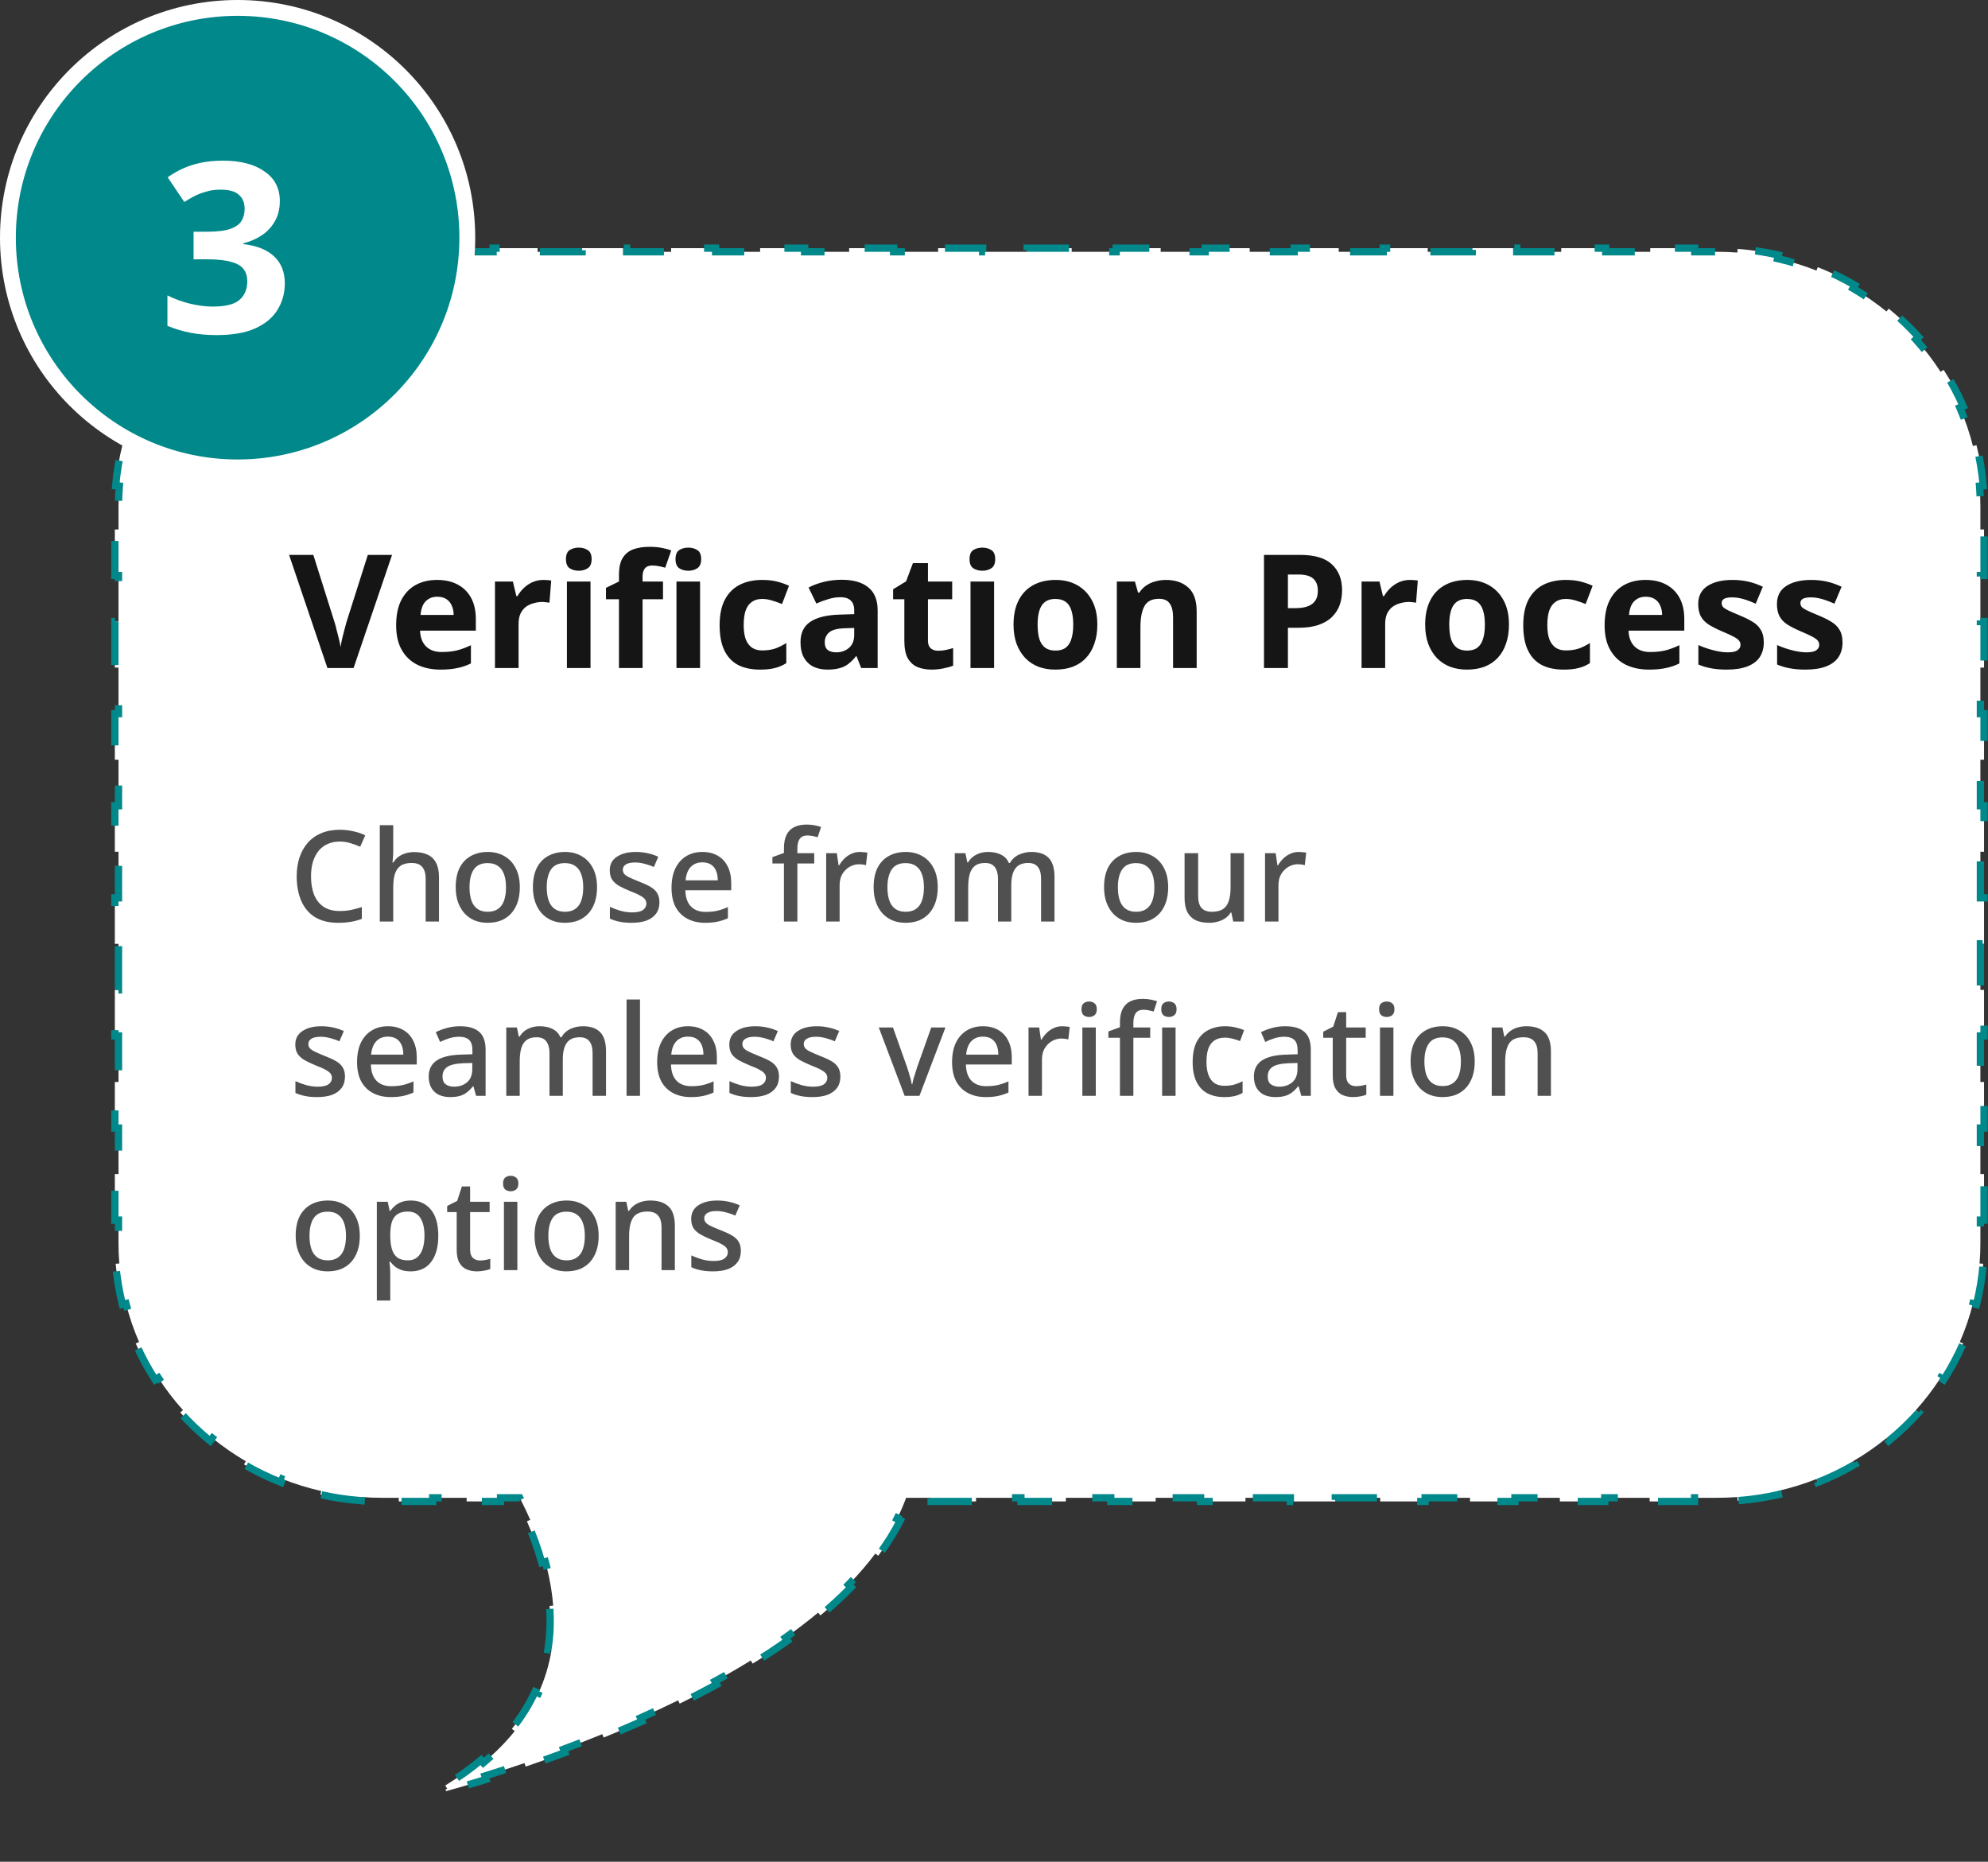
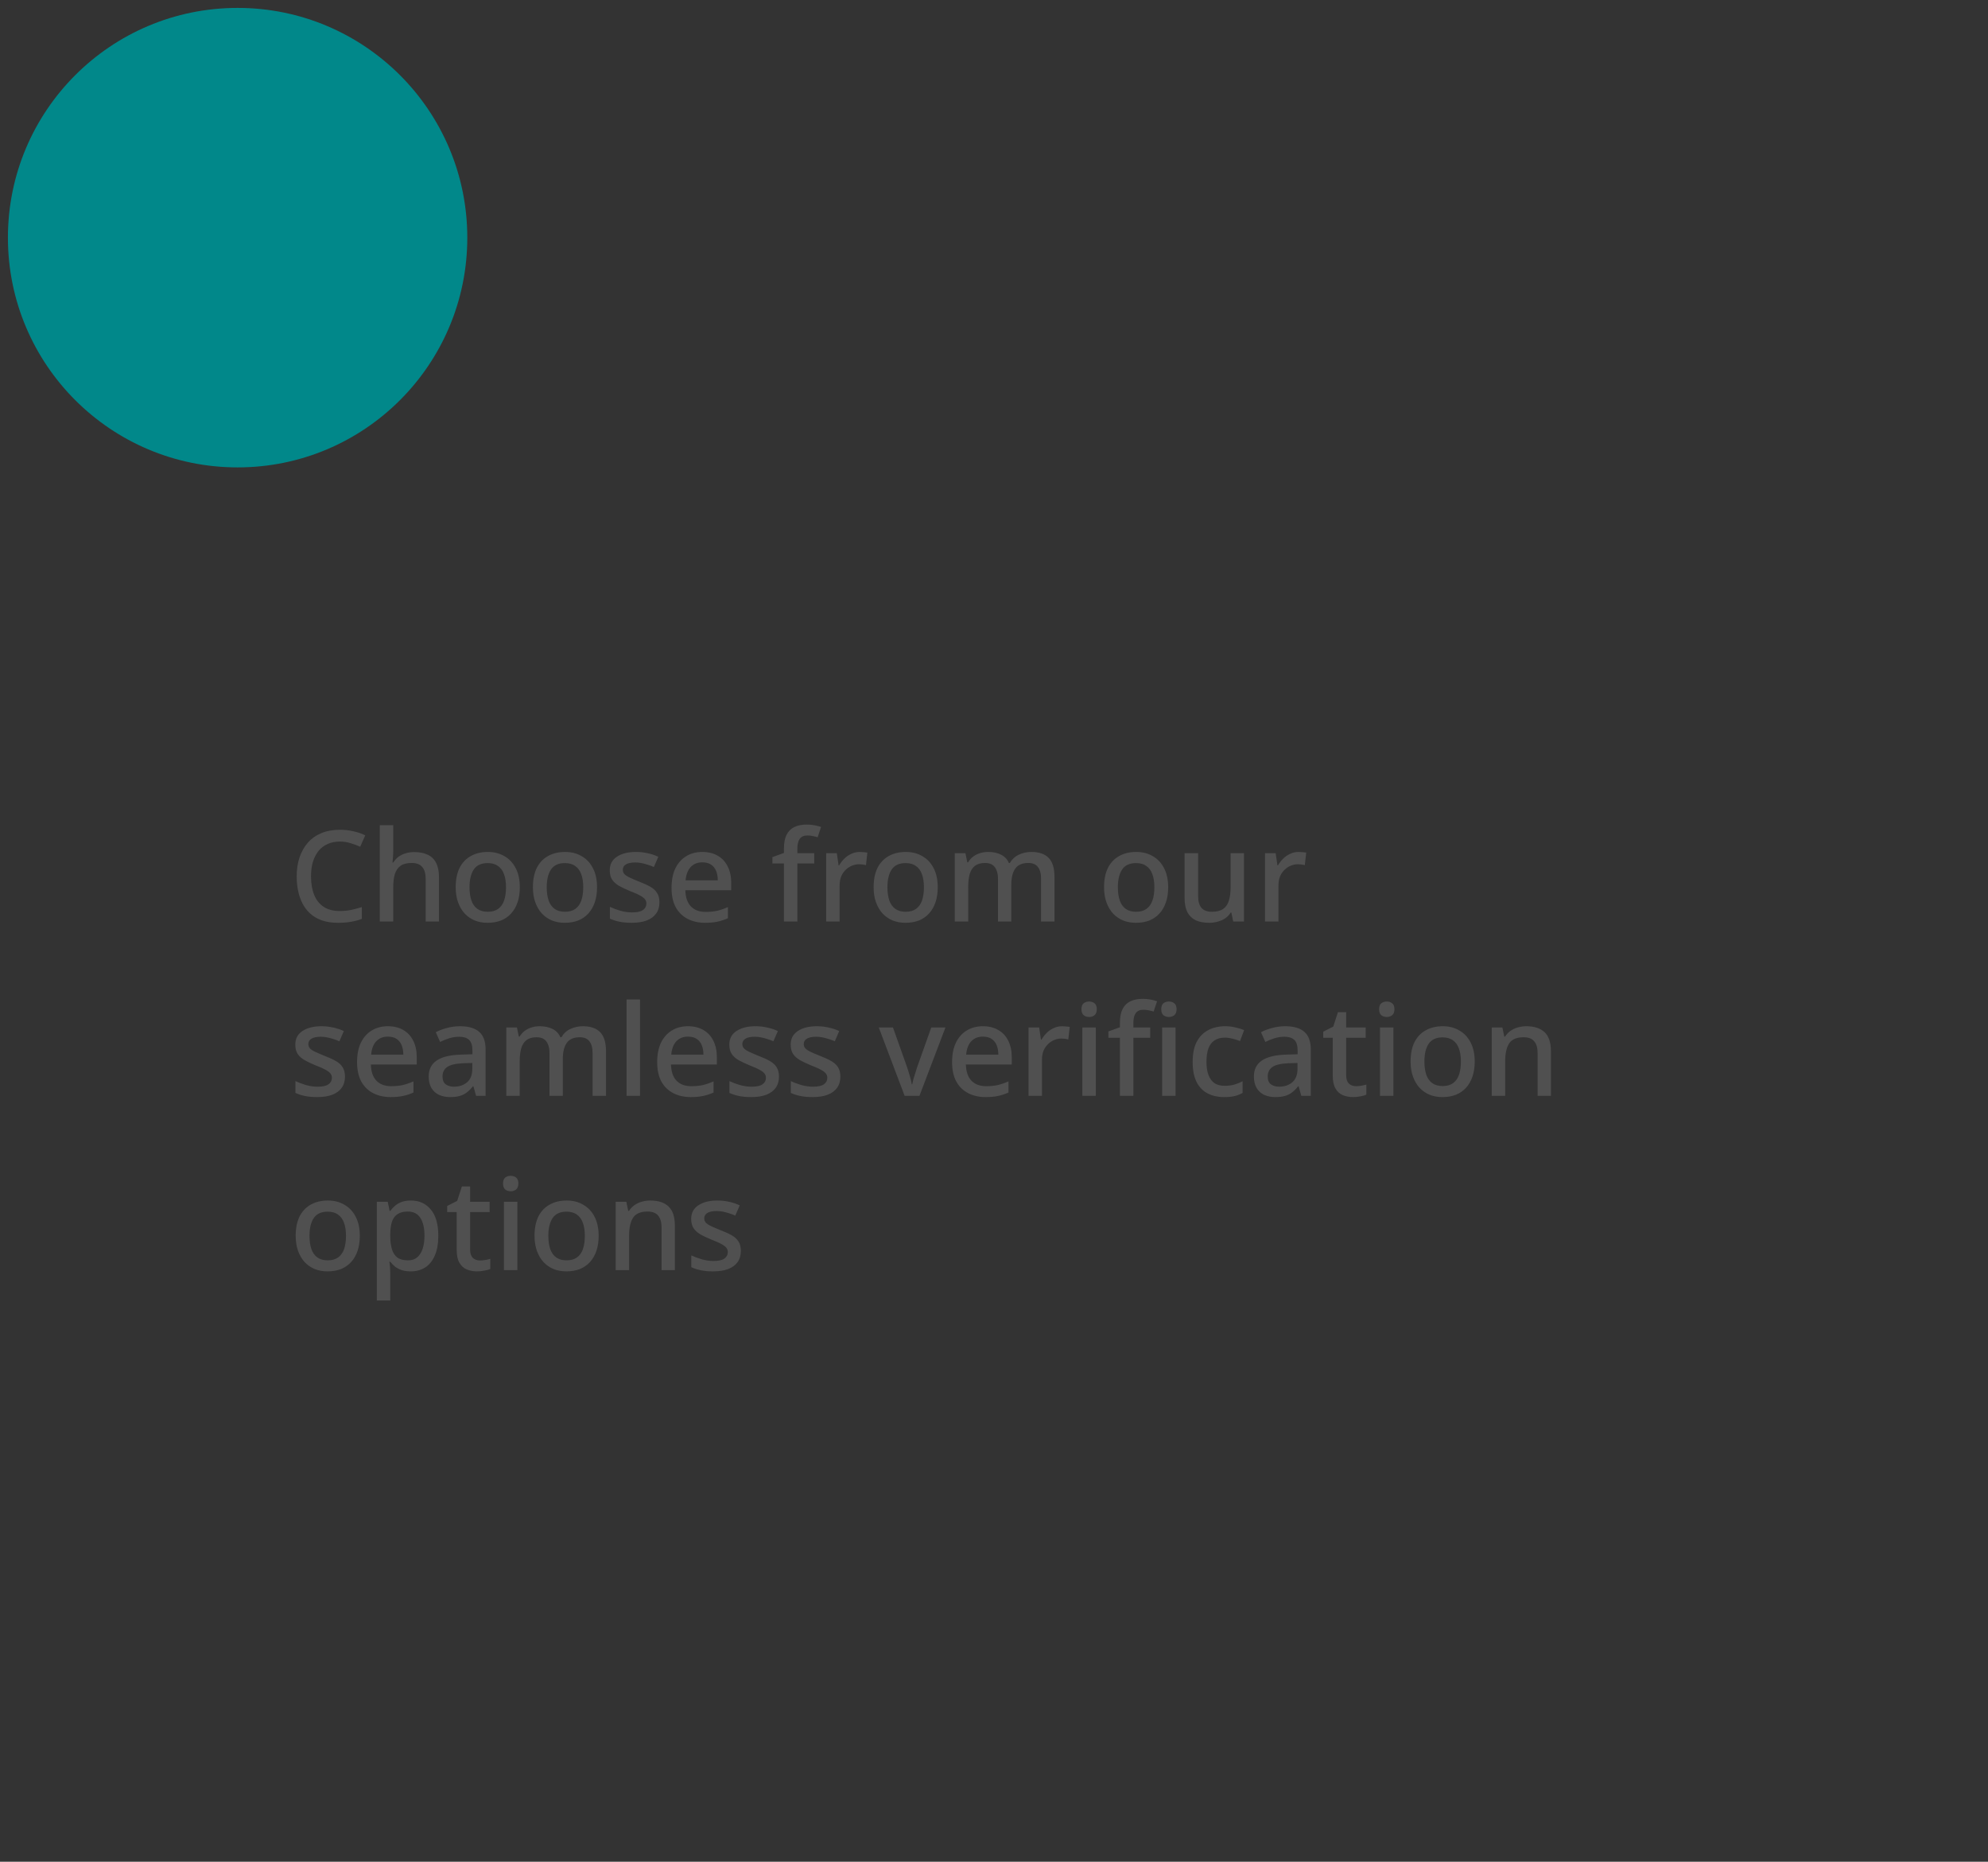
<svg xmlns="http://www.w3.org/2000/svg" width="251" height="235" viewBox="0 0 251 235" fill="none">
  <rect x="0" y="0" width="251" height="235" fill="#333333" stroke="none" />
-   <path d="M65.75 189.315L65.622 189.064H65.34H63.198V189.525H58.916V189.064H54.633V189.525H50.35V189.064H48.209C47.344 189.064 46.486 189.032 45.638 188.969L45.604 189.429C43.848 189.299 42.129 189.039 40.458 188.659L40.56 188.209C38.872 187.825 37.233 187.316 35.655 186.694L35.486 187.123C33.859 186.48 32.295 185.719 30.806 184.849L31.038 184.451C29.552 183.582 28.141 182.604 26.818 181.529L26.527 181.886C25.176 180.787 23.915 179.587 22.757 178.299L23.1 177.991C21.955 176.716 20.912 175.354 19.983 173.916L19.596 174.166C18.657 172.71 17.832 171.178 17.136 169.581L17.558 169.396C16.879 167.838 16.323 166.217 15.902 164.545L15.455 164.657C15.036 162.992 14.749 161.278 14.606 159.524L15.065 159.487C14.996 158.64 14.961 157.784 14.961 156.921V154.015H14.5V148.202H14.961V142.39H14.5V136.578H14.961V130.766H14.5V124.954H14.961V119.142H14.5V113.33H14.961V107.518H14.5V101.706H14.961V95.894H14.5V90.082H14.961V84.27H14.5V78.458H14.961V72.646H14.5V66.834H14.961V63.928C14.961 63.064 14.996 62.208 15.065 61.361L14.606 61.324C14.749 59.57 15.036 57.856 15.455 56.191L15.902 56.303C16.322 54.631 16.878 53.01 17.558 51.452L17.135 51.267C17.832 49.67 18.656 48.138 19.596 46.682L19.983 46.932C20.912 45.494 21.955 44.132 23.1 42.857L22.757 42.549C23.915 41.26 25.176 40.061 26.527 38.962L26.818 39.319C28.14 38.243 29.551 37.265 31.038 36.397L30.805 35.999C32.294 35.129 33.858 34.367 35.486 33.725L35.655 34.154C37.233 33.532 38.872 33.023 40.56 32.639L40.458 32.189C42.129 31.809 43.848 31.549 45.604 31.419L45.638 31.879C46.486 31.816 47.344 31.784 48.209 31.784H51.018V31.323H56.638V31.784H62.257V31.323H67.876V31.784H73.495V31.323H79.114V31.784H84.734V31.323H90.353V31.784H95.972V31.323H101.591V31.784H107.21V31.323H112.829V31.784H118.449V31.323H124.068V31.784H129.687V31.323H135.306V31.784H140.925V31.323H146.545V31.784H152.164V31.323H157.783V31.784H163.402V31.323H169.021V31.784H174.64V31.323H180.26V31.784H185.879V31.323H191.498V31.784H197.117V31.323H202.736V31.784H208.356V31.323H213.975V31.784H216.784C217.65 31.784 218.507 31.816 219.355 31.879L219.389 31.419C221.146 31.549 222.865 31.809 224.536 32.189L224.434 32.639C226.122 33.023 227.761 33.532 229.339 34.154L229.508 33.725C231.136 34.367 232.7 35.129 234.189 35.999L233.957 36.397C235.444 37.266 236.855 38.243 238.177 39.319L238.468 38.962C239.82 40.06 241.081 41.26 242.239 42.549L241.896 42.857C243.042 44.131 244.085 45.494 245.014 46.932L245.401 46.682C246.341 48.137 247.166 49.67 247.862 51.267L247.44 51.451C248.12 53.01 248.676 54.631 249.097 56.303L249.544 56.191C249.963 57.855 250.25 59.57 250.394 61.324L249.934 61.361C250.004 62.208 250.039 63.064 250.039 63.928V66.834H250.5V72.646H250.039V78.458H250.5V84.27H250.039V90.082H250.5V95.894H250.039V101.706H250.5V107.518H250.039V113.33H250.5V119.142H250.039V124.954H250.5V130.766H250.039V136.578H250.5V142.39H250.039V148.202H250.5V154.015H250.039V156.921C250.039 157.785 250.004 158.64 249.935 159.487L250.394 159.525C250.251 161.278 249.964 162.993 249.545 164.657L249.098 164.545C248.677 166.217 248.121 167.838 247.441 169.397L247.863 169.581C247.167 171.178 246.342 172.711 245.402 174.166L245.015 173.916C244.086 175.354 243.043 176.717 241.897 177.991L242.24 178.299C241.082 179.588 239.821 180.787 238.47 181.886L238.179 181.529C236.856 182.604 235.445 183.582 233.958 184.451L234.191 184.849C232.702 185.719 231.138 186.48 229.51 187.123L229.341 186.694C227.763 187.316 226.124 187.825 224.436 188.209L224.538 188.659C222.867 189.039 221.148 189.299 219.391 189.429L219.357 188.969C218.509 189.032 217.652 189.064 216.787 189.064H213.952V189.525H208.281V189.064H202.611V189.525H196.941V189.064H191.271V189.525H185.601V189.064H179.931V189.525H174.261V189.064H168.591V189.525H162.92V189.064H157.25V189.525H151.58V189.064H145.91V189.525H140.24V189.064H134.57V189.525H128.9V189.064H123.229V189.525H117.559V189.064H114.724H114.406L114.293 189.361C113.99 190.159 113.642 190.945 113.251 191.719L113.663 191.927C112.889 193.46 111.954 194.944 110.884 196.377L110.515 196.102C109.503 197.456 108.367 198.767 107.127 200.034L107.456 200.356C106.255 201.584 104.959 202.768 103.588 203.911L103.293 203.557C101.978 204.652 100.593 205.708 99.153 206.726L99.419 207.103C98.002 208.104 96.534 209.068 95.031 209.994L94.79 209.601C93.31 210.513 91.796 211.387 90.263 212.225L90.484 212.63C88.942 213.472 87.381 214.278 85.817 215.045L85.614 214.632C84.03 215.409 82.443 216.149 80.869 216.849L81.057 217.271C79.423 217.998 77.803 218.684 76.217 219.328L76.044 218.901C74.371 219.58 72.734 220.213 71.156 220.799L71.316 221.231C69.588 221.874 67.929 222.46 66.368 222.991L66.22 222.554C64.407 223.171 62.726 223.712 61.224 224.177L61.36 224.617C59.314 225.25 57.596 225.743 56.317 226.096L56.26 225.891C56.326 225.851 56.392 225.811 56.458 225.771L56.217 225.378C57.907 224.342 59.407 223.267 60.732 222.16L61.027 222.514C62.57 221.224 63.883 219.888 64.987 218.518L64.628 218.228C65.861 216.698 66.826 215.127 67.559 213.532L67.978 213.724C68.796 211.943 69.331 210.132 69.629 208.314L69.174 208.239C69.476 206.395 69.529 204.543 69.384 202.706L69.843 202.67C69.695 200.795 69.345 198.94 68.846 197.129L68.401 197.252C67.908 195.464 67.267 193.716 66.529 192.031L66.951 191.846C66.573 190.985 66.171 190.14 65.75 189.315Z" fill="white" stroke="#01888A" stroke-width="0.922" stroke-dasharray="5.53 5.53" />
-   <path d="M49.5 70.043L44.64 84.323H41.34L36.5 70.043H39.56L42.24 78.543C42.293 78.69 42.367 78.963 42.46 79.363C42.567 79.75 42.673 80.163 42.78 80.603C42.887 81.03 42.96 81.39 43 81.683C43.04 81.39 43.107 81.03 43.2 80.603C43.307 80.163 43.413 79.75 43.52 79.363C43.627 78.963 43.7 78.69 43.74 78.543L46.44 70.043H49.5ZM55.177 73.203C56.191 73.203 57.057 73.397 57.777 73.783C58.511 74.17 59.077 74.73 59.477 75.463C59.877 76.197 60.077 77.097 60.077 78.163V79.603H53.037C53.064 80.443 53.31 81.103 53.777 81.583C54.257 82.063 54.917 82.303 55.757 82.303C56.464 82.303 57.104 82.237 57.677 82.103C58.251 81.957 58.844 81.737 59.457 81.443V83.743C58.924 84.01 58.357 84.203 57.757 84.323C57.17 84.457 56.457 84.523 55.617 84.523C54.524 84.523 53.557 84.323 52.717 83.923C51.877 83.51 51.217 82.89 50.737 82.063C50.257 81.237 50.017 80.197 50.017 78.943C50.017 77.663 50.23 76.603 50.657 75.763C51.097 74.91 51.704 74.27 52.477 73.843C53.251 73.417 54.151 73.203 55.177 73.203ZM55.197 75.323C54.624 75.323 54.144 75.51 53.757 75.883C53.384 76.257 53.164 76.837 53.097 77.623H57.277C57.277 77.183 57.197 76.79 57.037 76.443C56.891 76.097 56.664 75.823 56.357 75.623C56.05 75.423 55.664 75.323 55.197 75.323ZM68.594 73.203C68.74 73.203 68.914 73.21 69.114 73.223C69.314 73.237 69.474 73.257 69.594 73.283L69.374 76.083C69.28 76.057 69.14 76.037 68.954 76.023C68.78 75.997 68.627 75.983 68.494 75.983C68.107 75.983 67.734 76.037 67.374 76.143C67.014 76.237 66.687 76.39 66.394 76.603C66.114 76.817 65.887 77.103 65.714 77.463C65.554 77.81 65.474 78.243 65.474 78.763V84.323H62.494V73.403H64.754L65.194 75.243H65.334C65.547 74.87 65.814 74.53 66.134 74.223C66.454 73.917 66.82 73.67 67.234 73.483C67.66 73.297 68.114 73.203 68.594 73.203ZM74.556 73.403V84.323H71.576V73.403H74.556ZM73.076 69.123C73.516 69.123 73.896 69.23 74.216 69.443C74.536 69.643 74.696 70.023 74.696 70.583C74.696 71.13 74.536 71.51 74.216 71.723C73.896 71.937 73.516 72.043 73.076 72.043C72.622 72.043 72.236 71.937 71.916 71.723C71.609 71.51 71.456 71.13 71.456 70.583C71.456 70.023 71.609 69.643 71.916 69.443C72.236 69.23 72.622 69.123 73.076 69.123ZM83.709 75.643H81.129V84.323H78.149V75.643H76.509V74.203L78.149 73.403V72.603C78.149 71.67 78.303 70.95 78.609 70.443C78.929 69.923 79.376 69.557 79.949 69.343C80.536 69.13 81.223 69.023 82.009 69.023C82.596 69.023 83.123 69.07 83.589 69.163C84.069 69.257 84.456 69.363 84.749 69.483L83.989 71.663C83.763 71.597 83.516 71.537 83.249 71.483C82.983 71.417 82.676 71.383 82.329 71.383C81.916 71.383 81.609 71.51 81.409 71.763C81.223 72.017 81.129 72.337 81.129 72.723V73.403H83.709V75.643ZM88.389 73.403V84.323H85.409V73.403H88.389ZM86.909 69.123C87.349 69.123 87.729 69.23 88.049 69.443C88.369 69.643 88.529 70.023 88.529 70.583C88.529 71.13 88.369 71.51 88.049 71.723C87.729 71.937 87.349 72.043 86.909 72.043C86.456 72.043 86.069 71.937 85.749 71.723C85.443 71.51 85.289 71.13 85.289 70.583C85.289 70.023 85.443 69.643 85.749 69.443C86.069 69.23 86.456 69.123 86.909 69.123ZM95.957 84.523C94.877 84.523 93.957 84.33 93.197 83.943C92.437 83.543 91.857 82.93 91.457 82.103C91.057 81.277 90.857 80.217 90.857 78.923C90.857 77.59 91.084 76.503 91.537 75.663C91.99 74.823 92.617 74.203 93.417 73.803C94.23 73.403 95.164 73.203 96.217 73.203C96.964 73.203 97.61 73.277 98.157 73.423C98.717 73.57 99.204 73.743 99.617 73.943L98.737 76.243C98.27 76.057 97.83 75.903 97.417 75.783C97.017 75.663 96.617 75.603 96.217 75.603C95.697 75.603 95.264 75.73 94.917 75.983C94.57 76.223 94.31 76.59 94.137 77.083C93.977 77.563 93.897 78.17 93.897 78.903C93.897 79.623 93.984 80.223 94.157 80.703C94.344 81.17 94.61 81.523 94.957 81.763C95.304 81.99 95.724 82.103 96.217 82.103C96.844 82.103 97.397 82.023 97.877 81.863C98.357 81.69 98.824 81.457 99.277 81.163V83.703C98.824 83.997 98.344 84.203 97.837 84.323C97.344 84.457 96.717 84.523 95.957 84.523ZM106.27 73.183C107.737 73.183 108.857 73.503 109.63 74.143C110.417 74.77 110.81 75.737 110.81 77.043V84.323H108.73L108.15 82.843H108.07C107.764 83.23 107.444 83.55 107.11 83.803C106.79 84.057 106.417 84.237 105.99 84.343C105.577 84.463 105.064 84.523 104.45 84.523C103.81 84.523 103.23 84.403 102.71 84.163C102.204 83.91 101.804 83.53 101.51 83.023C101.217 82.503 101.07 81.85 101.07 81.063C101.07 79.903 101.477 79.05 102.29 78.503C103.104 77.943 104.324 77.637 105.95 77.583L107.85 77.523V77.043C107.85 76.47 107.697 76.05 107.39 75.783C107.097 75.517 106.684 75.383 106.15 75.383C105.617 75.383 105.097 75.463 104.59 75.623C104.084 75.77 103.577 75.957 103.07 76.183L102.09 74.163C102.677 73.857 103.324 73.617 104.03 73.443C104.75 73.27 105.497 73.183 106.27 73.183ZM106.69 79.303C105.73 79.33 105.064 79.503 104.69 79.823C104.317 80.143 104.13 80.563 104.13 81.083C104.13 81.537 104.264 81.863 104.53 82.063C104.797 82.25 105.144 82.343 105.57 82.343C106.21 82.343 106.75 82.157 107.19 81.783C107.63 81.397 107.85 80.857 107.85 80.163V79.263L106.69 79.303ZM118.461 82.143C118.794 82.143 119.114 82.11 119.421 82.043C119.727 81.977 120.034 81.897 120.341 81.803V84.023C120.021 84.157 119.621 84.27 119.141 84.363C118.674 84.47 118.161 84.523 117.601 84.523C116.947 84.523 116.361 84.417 115.841 84.203C115.334 83.99 114.927 83.623 114.621 83.103C114.327 82.57 114.181 81.837 114.181 80.903V75.643H112.761V74.383L114.401 73.383L115.261 71.083H117.161V73.403H120.221V75.643H117.161V80.903C117.161 81.317 117.281 81.63 117.521 81.843C117.761 82.043 118.074 82.143 118.461 82.143ZM125.513 73.403V84.323H122.533V73.403H125.513ZM124.033 69.123C124.473 69.123 124.853 69.23 125.173 69.443C125.493 69.643 125.653 70.023 125.653 70.583C125.653 71.13 125.493 71.51 125.173 71.723C124.853 71.937 124.473 72.043 124.033 72.043C123.579 72.043 123.193 71.937 122.873 71.723C122.566 71.51 122.413 71.13 122.413 70.583C122.413 70.023 122.566 69.643 122.873 69.443C123.193 69.23 123.579 69.123 124.033 69.123ZM138.546 78.843C138.546 79.75 138.42 80.557 138.166 81.263C137.926 81.97 137.573 82.57 137.106 83.063C136.653 83.543 136.1 83.91 135.446 84.163C134.793 84.403 134.053 84.523 133.226 84.523C132.466 84.523 131.76 84.403 131.106 84.163C130.466 83.91 129.913 83.543 129.446 83.063C128.98 82.57 128.613 81.97 128.346 81.263C128.093 80.557 127.966 79.75 127.966 78.843C127.966 77.63 128.18 76.61 128.606 75.783C129.033 74.943 129.646 74.303 130.446 73.863C131.246 73.423 132.193 73.203 133.286 73.203C134.313 73.203 135.22 73.423 136.006 73.863C136.793 74.303 137.413 74.943 137.866 75.783C138.32 76.61 138.546 77.63 138.546 78.843ZM131.006 78.843C131.006 79.563 131.08 80.17 131.226 80.663C131.386 81.143 131.633 81.51 131.966 81.763C132.3 82.003 132.733 82.123 133.266 82.123C133.8 82.123 134.226 82.003 134.546 81.763C134.88 81.51 135.12 81.143 135.266 80.663C135.426 80.17 135.506 79.563 135.506 78.843C135.506 78.123 135.426 77.523 135.266 77.043C135.12 76.563 134.88 76.203 134.546 75.963C134.213 75.723 133.78 75.603 133.246 75.603C132.46 75.603 131.886 75.877 131.526 76.423C131.18 76.957 131.006 77.763 131.006 78.843ZM147.209 73.203C148.383 73.203 149.323 73.523 150.029 74.163C150.736 74.79 151.089 75.803 151.089 77.203V84.323H148.109V77.943C148.109 77.157 147.969 76.57 147.689 76.183C147.409 75.783 146.963 75.583 146.349 75.583C145.443 75.583 144.823 75.897 144.489 76.523C144.156 77.137 143.989 78.023 143.989 79.183V84.323H141.009V73.403H143.289L143.689 74.803H143.849C144.089 74.43 144.383 74.13 144.729 73.903C145.076 73.663 145.463 73.49 145.889 73.383C146.316 73.263 146.756 73.203 147.209 73.203ZM164.149 70.043C165.989 70.043 167.329 70.443 168.169 71.243C169.022 72.03 169.449 73.117 169.449 74.503C169.449 75.13 169.356 75.73 169.169 76.303C168.982 76.863 168.669 77.37 168.229 77.823C167.802 78.263 167.236 78.61 166.529 78.863C165.822 79.117 164.949 79.243 163.909 79.243H162.609V84.323H159.589V70.043H164.149ZM163.989 72.523H162.609V76.763H163.609C164.182 76.763 164.676 76.69 165.089 76.543C165.502 76.397 165.822 76.163 166.049 75.843C166.276 75.523 166.389 75.11 166.389 74.603C166.389 73.897 166.196 73.377 165.809 73.043C165.422 72.697 164.816 72.523 163.989 72.523ZM178.008 73.203C178.154 73.203 178.328 73.21 178.528 73.223C178.728 73.237 178.888 73.257 179.008 73.283L178.788 76.083C178.694 76.057 178.554 76.037 178.368 76.023C178.194 75.997 178.041 75.983 177.908 75.983C177.521 75.983 177.148 76.037 176.788 76.143C176.428 76.237 176.101 76.39 175.808 76.603C175.528 76.817 175.301 77.103 175.128 77.463C174.968 77.81 174.888 78.243 174.888 78.763V84.323H171.908V73.403H174.168L174.608 75.243H174.748C174.961 74.87 175.228 74.53 175.548 74.223C175.868 73.917 176.234 73.67 176.648 73.483C177.074 73.297 177.528 73.203 178.008 73.203ZM190.519 78.843C190.519 79.75 190.392 80.557 190.139 81.263C189.899 81.97 189.546 82.57 189.079 83.063C188.626 83.543 188.072 83.91 187.419 84.163C186.766 84.403 186.026 84.523 185.199 84.523C184.439 84.523 183.732 84.403 183.079 84.163C182.439 83.91 181.886 83.543 181.419 83.063C180.952 82.57 180.586 81.97 180.319 81.263C180.066 80.557 179.939 79.75 179.939 78.843C179.939 77.63 180.152 76.61 180.579 75.783C181.006 74.943 181.619 74.303 182.419 73.863C183.219 73.423 184.166 73.203 185.259 73.203C186.286 73.203 187.192 73.423 187.979 73.863C188.766 74.303 189.386 74.943 189.839 75.783C190.292 76.61 190.519 77.63 190.519 78.843ZM182.979 78.843C182.979 79.563 183.052 80.17 183.199 80.663C183.359 81.143 183.606 81.51 183.939 81.763C184.272 82.003 184.706 82.123 185.239 82.123C185.772 82.123 186.199 82.003 186.519 81.763C186.852 81.51 187.092 81.143 187.239 80.663C187.399 80.17 187.479 79.563 187.479 78.843C187.479 78.123 187.399 77.523 187.239 77.043C187.092 76.563 186.852 76.203 186.519 75.963C186.186 75.723 185.752 75.603 185.219 75.603C184.432 75.603 183.859 75.877 183.499 76.423C183.152 76.957 182.979 77.763 182.979 78.843ZM197.422 84.523C196.342 84.523 195.422 84.33 194.662 83.943C193.902 83.543 193.322 82.93 192.922 82.103C192.522 81.277 192.322 80.217 192.322 78.923C192.322 77.59 192.549 76.503 193.002 75.663C193.455 74.823 194.082 74.203 194.882 73.803C195.695 73.403 196.629 73.203 197.682 73.203C198.429 73.203 199.075 73.277 199.622 73.423C200.182 73.57 200.669 73.743 201.082 73.943L200.202 76.243C199.735 76.057 199.295 75.903 198.882 75.783C198.482 75.663 198.082 75.603 197.682 75.603C197.162 75.603 196.729 75.73 196.382 75.983C196.035 76.223 195.775 76.59 195.602 77.083C195.442 77.563 195.362 78.17 195.362 78.903C195.362 79.623 195.449 80.223 195.622 80.703C195.809 81.17 196.075 81.523 196.422 81.763C196.769 81.99 197.189 82.103 197.682 82.103C198.309 82.103 198.862 82.023 199.342 81.863C199.822 81.69 200.289 81.457 200.742 81.163V83.703C200.289 83.997 199.809 84.203 199.302 84.323C198.809 84.457 198.182 84.523 197.422 84.523ZM207.755 73.203C208.769 73.203 209.635 73.397 210.355 73.783C211.089 74.17 211.655 74.73 212.055 75.463C212.455 76.197 212.655 77.097 212.655 78.163V79.603H205.615C205.642 80.443 205.889 81.103 206.355 81.583C206.835 82.063 207.495 82.303 208.335 82.303C209.042 82.303 209.682 82.237 210.255 82.103C210.829 81.957 211.422 81.737 212.035 81.443V83.743C211.502 84.01 210.935 84.203 210.335 84.323C209.749 84.457 209.035 84.523 208.195 84.523C207.102 84.523 206.135 84.323 205.295 83.923C204.455 83.51 203.795 82.89 203.315 82.063C202.835 81.237 202.595 80.197 202.595 78.943C202.595 77.663 202.809 76.603 203.235 75.763C203.675 74.91 204.282 74.27 205.055 73.843C205.829 73.417 206.729 73.203 207.755 73.203ZM207.775 75.323C207.202 75.323 206.722 75.51 206.335 75.883C205.962 76.257 205.742 76.837 205.675 77.623H209.855C209.855 77.183 209.775 76.79 209.615 76.443C209.469 76.097 209.242 75.823 208.935 75.623C208.629 75.423 208.242 75.323 207.775 75.323ZM222.692 81.083C222.692 81.817 222.518 82.443 222.172 82.963C221.825 83.47 221.305 83.857 220.612 84.123C219.918 84.39 219.058 84.523 218.032 84.523C217.272 84.523 216.618 84.47 216.072 84.363C215.525 84.27 214.978 84.11 214.432 83.883V81.423C215.018 81.69 215.652 81.91 216.332 82.083C217.012 82.257 217.612 82.343 218.132 82.343C218.718 82.343 219.132 82.257 219.372 82.083C219.625 81.91 219.752 81.683 219.752 81.403C219.752 81.217 219.698 81.05 219.592 80.903C219.498 80.757 219.285 80.59 218.952 80.403C218.618 80.217 218.098 79.977 217.392 79.683C216.712 79.39 216.152 79.103 215.712 78.823C215.272 78.53 214.945 78.183 214.732 77.783C214.518 77.37 214.412 76.857 214.412 76.243C214.412 75.23 214.805 74.47 215.592 73.963C216.378 73.457 217.425 73.203 218.732 73.203C219.412 73.203 220.058 73.27 220.672 73.403C221.285 73.537 221.918 73.757 222.572 74.063L221.672 76.203C221.312 76.043 220.965 75.903 220.632 75.783C220.298 75.663 219.972 75.57 219.652 75.503C219.345 75.437 219.025 75.403 218.692 75.403C218.252 75.403 217.918 75.463 217.692 75.583C217.478 75.703 217.372 75.883 217.372 76.123C217.372 76.297 217.425 76.457 217.532 76.603C217.652 76.737 217.872 76.883 218.192 77.043C218.525 77.203 219.012 77.417 219.652 77.683C220.278 77.937 220.818 78.203 221.272 78.483C221.725 78.75 222.072 79.09 222.312 79.503C222.565 79.903 222.692 80.43 222.692 81.083ZM232.633 81.083C232.633 81.817 232.46 82.443 232.113 82.963C231.766 83.47 231.246 83.857 230.553 84.123C229.86 84.39 229 84.523 227.973 84.523C227.213 84.523 226.56 84.47 226.013 84.363C225.466 84.27 224.92 84.11 224.373 83.883V81.423C224.96 81.69 225.593 81.91 226.273 82.083C226.953 82.257 227.553 82.343 228.073 82.343C228.66 82.343 229.073 82.257 229.313 82.083C229.566 81.91 229.693 81.683 229.693 81.403C229.693 81.217 229.64 81.05 229.533 80.903C229.44 80.757 229.226 80.59 228.893 80.403C228.56 80.217 228.04 79.977 227.333 79.683C226.653 79.39 226.093 79.103 225.653 78.823C225.213 78.53 224.886 78.183 224.673 77.783C224.46 77.37 224.353 76.857 224.353 76.243C224.353 75.23 224.746 74.47 225.533 73.963C226.32 73.457 227.366 73.203 228.673 73.203C229.353 73.203 230 73.27 230.613 73.403C231.226 73.537 231.86 73.757 232.513 74.063L231.613 76.203C231.253 76.043 230.906 75.903 230.573 75.783C230.24 75.663 229.913 75.57 229.593 75.503C229.286 75.437 228.966 75.403 228.633 75.403C228.193 75.403 227.86 75.463 227.633 75.583C227.42 75.703 227.313 75.883 227.313 76.123C227.313 76.297 227.366 76.457 227.473 76.603C227.593 76.737 227.813 76.883 228.133 77.043C228.466 77.203 228.953 77.417 229.593 77.683C230.22 77.937 230.76 78.203 231.213 78.483C231.666 78.75 232.013 79.09 232.253 79.503C232.506 79.903 232.633 80.43 232.633 81.083Z" fill="#151515" />
  <path d="M42.9 106.227C42.335 106.227 41.828 106.329 41.38 106.531C40.932 106.723 40.548 107.011 40.228 107.395C39.919 107.779 39.679 108.243 39.508 108.787C39.348 109.331 39.268 109.945 39.268 110.627C39.268 111.523 39.401 112.302 39.668 112.963C39.935 113.614 40.335 114.115 40.868 114.467C41.401 114.819 42.073 114.995 42.884 114.995C43.375 114.995 43.844 114.953 44.292 114.867C44.751 114.771 45.215 114.649 45.684 114.499V115.987C45.236 116.158 44.777 116.281 44.308 116.355C43.839 116.441 43.295 116.483 42.676 116.483C41.513 116.483 40.543 116.243 39.764 115.763C38.996 115.283 38.42 114.601 38.036 113.715C37.652 112.83 37.46 111.795 37.46 110.611C37.46 109.747 37.577 108.958 37.812 108.243C38.057 107.518 38.409 106.894 38.868 106.371C39.327 105.849 39.892 105.449 40.564 105.171C41.247 104.883 42.031 104.739 42.916 104.739C43.492 104.739 44.057 104.803 44.612 104.931C45.167 105.049 45.668 105.219 46.116 105.443L45.476 106.883C45.103 106.713 44.697 106.563 44.26 106.435C43.833 106.297 43.38 106.227 42.9 106.227ZM49.649 107.411C49.649 107.678 49.638 107.945 49.617 108.211C49.596 108.478 49.574 108.697 49.553 108.867H49.665C49.846 108.569 50.07 108.323 50.337 108.131C50.614 107.939 50.918 107.795 51.249 107.699C51.59 107.603 51.937 107.555 52.289 107.555C52.972 107.555 53.542 107.667 54.001 107.891C54.47 108.105 54.822 108.446 55.057 108.915C55.302 109.374 55.425 109.971 55.425 110.707V116.323H53.745V110.947C53.745 110.275 53.601 109.774 53.313 109.443C53.036 109.102 52.588 108.931 51.969 108.931C51.382 108.931 50.918 109.049 50.577 109.283C50.246 109.518 50.006 109.865 49.857 110.323C49.718 110.771 49.649 111.326 49.649 111.987V116.323H47.953V104.163H49.649V107.411ZM65.631 112.003C65.631 112.718 65.535 113.353 65.343 113.907C65.151 114.462 64.879 114.931 64.527 115.315C64.175 115.699 63.748 115.993 63.247 116.195C62.746 116.387 62.181 116.483 61.551 116.483C60.975 116.483 60.442 116.387 59.951 116.195C59.461 115.993 59.034 115.699 58.671 115.315C58.319 114.931 58.042 114.462 57.839 113.907C57.636 113.353 57.535 112.713 57.535 111.987C57.535 111.038 57.695 110.233 58.015 109.571C58.346 108.91 58.815 108.409 59.423 108.067C60.042 107.715 60.767 107.539 61.599 107.539C62.389 107.539 63.082 107.715 63.679 108.067C64.287 108.409 64.762 108.91 65.103 109.571C65.455 110.233 65.631 111.043 65.631 112.003ZM59.279 112.003C59.279 112.643 59.359 113.198 59.519 113.667C59.679 114.126 59.93 114.478 60.271 114.723C60.612 114.969 61.05 115.091 61.583 115.091C62.117 115.091 62.554 114.969 62.895 114.723C63.236 114.478 63.487 114.126 63.647 113.667C63.807 113.198 63.887 112.643 63.887 112.003C63.887 111.342 63.802 110.787 63.631 110.339C63.471 109.891 63.221 109.55 62.879 109.315C62.548 109.07 62.111 108.947 61.567 108.947C60.767 108.947 60.186 109.214 59.823 109.747C59.461 110.281 59.279 111.033 59.279 112.003ZM75.381 112.003C75.381 112.718 75.285 113.353 75.093 113.907C74.901 114.462 74.629 114.931 74.277 115.315C73.925 115.699 73.499 115.993 72.997 116.195C72.496 116.387 71.93 116.483 71.301 116.483C70.725 116.483 70.192 116.387 69.701 116.195C69.21 115.993 68.784 115.699 68.421 115.315C68.069 114.931 67.792 114.462 67.589 113.907C67.386 113.353 67.285 112.713 67.285 111.987C67.285 111.038 67.445 110.233 67.765 109.571C68.096 108.91 68.565 108.409 69.173 108.067C69.792 107.715 70.517 107.539 71.349 107.539C72.138 107.539 72.832 107.715 73.429 108.067C74.037 108.409 74.512 108.91 74.853 109.571C75.205 110.233 75.381 111.043 75.381 112.003ZM69.029 112.003C69.029 112.643 69.109 113.198 69.269 113.667C69.429 114.126 69.68 114.478 70.021 114.723C70.362 114.969 70.8 115.091 71.333 115.091C71.867 115.091 72.304 114.969 72.645 114.723C72.987 114.478 73.237 114.126 73.397 113.667C73.557 113.198 73.637 112.643 73.637 112.003C73.637 111.342 73.552 110.787 73.381 110.339C73.221 109.891 72.971 109.55 72.629 109.315C72.299 109.07 71.861 108.947 71.317 108.947C70.517 108.947 69.936 109.214 69.573 109.747C69.21 110.281 69.029 111.033 69.029 112.003ZM83.259 113.891C83.259 114.457 83.121 114.931 82.843 115.315C82.566 115.699 82.166 115.993 81.643 116.195C81.121 116.387 80.491 116.483 79.755 116.483C79.147 116.483 78.624 116.435 78.187 116.339C77.76 116.254 77.366 116.126 77.003 115.955V114.467C77.387 114.649 77.83 114.814 78.331 114.963C78.832 115.102 79.323 115.171 79.803 115.171C80.443 115.171 80.902 115.07 81.179 114.867C81.467 114.665 81.611 114.393 81.611 114.051C81.611 113.859 81.558 113.689 81.451 113.539C81.344 113.379 81.142 113.219 80.843 113.059C80.555 112.889 80.129 112.697 79.563 112.483C79.019 112.259 78.555 112.041 78.171 111.827C77.787 111.603 77.494 111.342 77.291 111.043C77.088 110.734 76.987 110.339 76.987 109.859C76.987 109.113 77.286 108.542 77.883 108.147C78.491 107.742 79.291 107.539 80.283 107.539C80.806 107.539 81.296 107.593 81.755 107.699C82.225 107.795 82.678 107.945 83.115 108.147L82.555 109.443C82.31 109.326 82.054 109.23 81.787 109.155C81.531 109.07 81.27 109.001 81.003 108.947C80.747 108.894 80.481 108.867 80.203 108.867C79.691 108.867 79.302 108.947 79.035 109.107C78.769 109.267 78.635 109.491 78.635 109.779C78.635 109.982 78.694 110.158 78.811 110.307C78.939 110.457 79.158 110.606 79.467 110.755C79.776 110.905 80.198 111.086 80.731 111.299C81.264 111.502 81.718 111.71 82.091 111.923C82.475 112.137 82.763 112.398 82.955 112.707C83.158 113.017 83.259 113.411 83.259 113.891ZM88.673 107.539C89.43 107.539 90.081 107.699 90.625 108.019C91.169 108.329 91.585 108.777 91.873 109.363C92.172 109.95 92.321 110.643 92.321 111.443V112.371H86.529C86.55 113.257 86.78 113.934 87.217 114.403C87.665 114.873 88.289 115.107 89.089 115.107C89.644 115.107 90.135 115.059 90.561 114.963C90.999 114.857 91.447 114.702 91.905 114.499V115.907C91.478 116.099 91.041 116.243 90.593 116.339C90.156 116.435 89.633 116.483 89.025 116.483C88.193 116.483 87.457 116.318 86.817 115.987C86.177 115.657 85.676 115.166 85.313 114.515C84.961 113.854 84.785 113.043 84.785 112.083C84.785 111.113 84.945 110.291 85.265 109.619C85.596 108.947 86.049 108.435 86.625 108.083C87.212 107.721 87.894 107.539 88.673 107.539ZM88.673 108.851C88.065 108.851 87.575 109.049 87.201 109.443C86.838 109.838 86.625 110.398 86.561 111.123H90.625C90.625 110.675 90.556 110.281 90.417 109.939C90.278 109.598 90.065 109.331 89.777 109.139C89.489 108.947 89.121 108.851 88.673 108.851ZM102.802 108.995H100.674V116.323H98.978V108.995H97.522V108.195L98.978 107.667V107.123C98.978 106.387 99.09 105.801 99.314 105.363C99.548 104.915 99.879 104.59 100.306 104.387C100.732 104.185 101.25 104.083 101.858 104.083C102.231 104.083 102.572 104.115 102.882 104.179C103.191 104.243 103.452 104.313 103.666 104.387L103.234 105.683C103.063 105.63 102.866 105.582 102.642 105.539C102.418 105.486 102.183 105.459 101.938 105.459C101.511 105.459 101.191 105.598 100.978 105.875C100.775 106.153 100.674 106.574 100.674 107.139V107.699H102.802V108.995ZM108.568 107.539C108.718 107.539 108.883 107.55 109.064 107.571C109.246 107.582 109.395 107.598 109.512 107.619L109.336 109.203C109.219 109.171 109.08 109.145 108.92 109.123C108.76 109.102 108.611 109.091 108.472 109.091C108.152 109.091 107.843 109.155 107.544 109.283C107.256 109.401 106.995 109.577 106.76 109.811C106.526 110.035 106.339 110.313 106.2 110.643C106.072 110.974 106.008 111.353 106.008 111.779V116.323H104.312V107.699H105.656L105.88 109.235H105.944C106.126 108.926 106.344 108.643 106.6 108.387C106.856 108.131 107.15 107.929 107.48 107.779C107.811 107.619 108.174 107.539 108.568 107.539ZM118.397 112.003C118.397 112.718 118.301 113.353 118.109 113.907C117.917 114.462 117.645 114.931 117.293 115.315C116.941 115.699 116.514 115.993 116.013 116.195C115.511 116.387 114.946 116.483 114.317 116.483C113.741 116.483 113.207 116.387 112.717 116.195C112.226 115.993 111.799 115.699 111.437 115.315C111.085 114.931 110.807 114.462 110.605 113.907C110.402 113.353 110.301 112.713 110.301 111.987C110.301 111.038 110.461 110.233 110.781 109.571C111.111 108.91 111.581 108.409 112.189 108.067C112.807 107.715 113.533 107.539 114.365 107.539C115.154 107.539 115.847 107.715 116.445 108.067C117.053 108.409 117.527 108.91 117.869 109.571C118.221 110.233 118.397 111.043 118.397 112.003ZM112.045 112.003C112.045 112.643 112.125 113.198 112.285 113.667C112.445 114.126 112.695 114.478 113.037 114.723C113.378 114.969 113.815 115.091 114.349 115.091C114.882 115.091 115.319 114.969 115.661 114.723C116.002 114.478 116.253 114.126 116.413 113.667C116.573 113.198 116.653 112.643 116.653 112.003C116.653 111.342 116.567 110.787 116.397 110.339C116.237 109.891 115.986 109.55 115.645 109.315C115.314 109.07 114.877 108.947 114.333 108.947C113.533 108.947 112.951 109.214 112.589 109.747C112.226 110.281 112.045 111.033 112.045 112.003ZM130.211 107.539C131.181 107.539 131.912 107.79 132.403 108.291C132.893 108.793 133.139 109.598 133.139 110.707V116.323H131.443V110.931C131.443 110.27 131.309 109.774 131.043 109.443C130.787 109.102 130.381 108.931 129.827 108.931C129.059 108.931 128.509 109.171 128.179 109.651C127.848 110.121 127.683 110.803 127.683 111.699V116.323H126.003V110.931C126.003 110.494 125.939 110.126 125.811 109.827C125.693 109.529 125.517 109.305 125.283 109.155C125.048 109.006 124.744 108.931 124.371 108.931C123.837 108.931 123.416 109.049 123.107 109.283C122.797 109.518 122.573 109.865 122.435 110.323C122.307 110.771 122.243 111.321 122.243 111.971V116.323H120.547V107.699H121.891L122.131 108.851H122.227C122.408 108.553 122.627 108.307 122.883 108.115C123.149 107.923 123.443 107.779 123.763 107.683C124.083 107.587 124.413 107.539 124.755 107.539C125.405 107.539 125.955 107.657 126.403 107.891C126.851 108.115 127.176 108.462 127.379 108.931H127.507C127.784 108.451 128.168 108.099 128.659 107.875C129.149 107.651 129.667 107.539 130.211 107.539ZM147.491 112.003C147.491 112.718 147.395 113.353 147.203 113.907C147.011 114.462 146.739 114.931 146.387 115.315C146.035 115.699 145.608 115.993 145.107 116.195C144.605 116.387 144.04 116.483 143.411 116.483C142.835 116.483 142.301 116.387 141.811 116.195C141.32 115.993 140.893 115.699 140.531 115.315C140.179 114.931 139.901 114.462 139.699 113.907C139.496 113.353 139.395 112.713 139.395 111.987C139.395 111.038 139.555 110.233 139.875 109.571C140.205 108.91 140.675 108.409 141.283 108.067C141.901 107.715 142.627 107.539 143.459 107.539C144.248 107.539 144.941 107.715 145.539 108.067C146.147 108.409 146.621 108.91 146.963 109.571C147.315 110.233 147.491 111.043 147.491 112.003ZM141.139 112.003C141.139 112.643 141.219 113.198 141.379 113.667C141.539 114.126 141.789 114.478 142.131 114.723C142.472 114.969 142.909 115.091 143.443 115.091C143.976 115.091 144.413 114.969 144.755 114.723C145.096 114.478 145.347 114.126 145.507 113.667C145.667 113.198 145.747 112.643 145.747 112.003C145.747 111.342 145.661 110.787 145.491 110.339C145.331 109.891 145.08 109.55 144.739 109.315C144.408 109.07 143.971 108.947 143.427 108.947C142.627 108.947 142.045 109.214 141.683 109.747C141.32 110.281 141.139 111.033 141.139 112.003ZM157.065 107.699V116.323H155.705L155.465 115.187H155.385C155.203 115.486 154.969 115.731 154.681 115.923C154.393 116.115 154.078 116.254 153.737 116.339C153.395 116.435 153.043 116.483 152.681 116.483C152.009 116.483 151.438 116.377 150.969 116.163C150.51 115.939 150.158 115.598 149.913 115.139C149.678 114.67 149.561 114.073 149.561 113.347V107.699H151.273V113.091C151.273 113.763 151.411 114.265 151.689 114.595C151.977 114.926 152.419 115.091 153.016 115.091C153.614 115.091 154.083 114.974 154.425 114.739C154.766 114.505 155.006 114.163 155.145 113.715C155.294 113.257 155.369 112.707 155.369 112.067V107.699H157.065ZM163.975 107.539C164.124 107.539 164.289 107.55 164.471 107.571C164.652 107.582 164.801 107.598 164.919 107.619L164.743 109.203C164.625 109.171 164.487 109.145 164.327 109.123C164.167 109.102 164.017 109.091 163.879 109.091C163.559 109.091 163.249 109.155 162.951 109.283C162.663 109.401 162.401 109.577 162.167 109.811C161.932 110.035 161.745 110.313 161.607 110.643C161.479 110.974 161.415 111.353 161.415 111.779V116.323H159.719V107.699H161.063L161.287 109.235H161.351C161.532 108.926 161.751 108.643 162.007 108.387C162.263 108.131 162.556 107.929 162.887 107.779C163.217 107.619 163.58 107.539 163.975 107.539ZM43.556 135.891C43.556 136.457 43.417 136.931 43.14 137.315C42.863 137.699 42.463 137.993 41.94 138.195C41.417 138.387 40.788 138.483 40.052 138.483C39.444 138.483 38.921 138.435 38.484 138.339C38.057 138.254 37.663 138.126 37.3 137.955V136.467C37.684 136.649 38.127 136.814 38.628 136.963C39.129 137.102 39.62 137.171 40.1 137.171C40.74 137.171 41.199 137.07 41.476 136.867C41.764 136.665 41.908 136.393 41.908 136.051C41.908 135.859 41.855 135.689 41.748 135.539C41.641 135.379 41.439 135.219 41.14 135.059C40.852 134.889 40.425 134.697 39.86 134.483C39.316 134.259 38.852 134.041 38.468 133.827C38.084 133.603 37.791 133.342 37.588 133.043C37.385 132.734 37.284 132.339 37.284 131.859C37.284 131.113 37.583 130.542 38.18 130.147C38.788 129.742 39.588 129.539 40.58 129.539C41.103 129.539 41.593 129.593 42.052 129.699C42.521 129.795 42.975 129.945 43.412 130.147L42.852 131.443C42.607 131.326 42.351 131.23 42.084 131.155C41.828 131.07 41.567 131.001 41.3 130.947C41.044 130.894 40.777 130.867 40.5 130.867C39.988 130.867 39.599 130.947 39.332 131.107C39.065 131.267 38.932 131.491 38.932 131.779C38.932 131.982 38.991 132.158 39.108 132.307C39.236 132.457 39.455 132.606 39.764 132.755C40.073 132.905 40.495 133.086 41.028 133.299C41.561 133.502 42.015 133.71 42.388 133.923C42.772 134.137 43.06 134.398 43.252 134.707C43.455 135.017 43.556 135.411 43.556 135.891ZM48.97 129.539C49.727 129.539 50.378 129.699 50.922 130.019C51.466 130.329 51.882 130.777 52.17 131.363C52.469 131.95 52.618 132.643 52.618 133.443V134.371H46.826C46.847 135.257 47.077 135.934 47.514 136.403C47.962 136.873 48.586 137.107 49.386 137.107C49.941 137.107 50.431 137.059 50.858 136.963C51.295 136.857 51.743 136.702 52.202 136.499V137.907C51.775 138.099 51.338 138.243 50.89 138.339C50.453 138.435 49.93 138.483 49.322 138.483C48.49 138.483 47.754 138.318 47.114 137.987C46.474 137.657 45.973 137.166 45.61 136.515C45.258 135.854 45.082 135.043 45.082 134.083C45.082 133.113 45.242 132.291 45.562 131.619C45.893 130.947 46.346 130.435 46.922 130.083C47.509 129.721 48.191 129.539 48.97 129.539ZM48.97 130.851C48.362 130.851 47.871 131.049 47.498 131.443C47.135 131.838 46.922 132.398 46.858 133.123H50.922C50.922 132.675 50.853 132.281 50.714 131.939C50.575 131.598 50.362 131.331 50.074 131.139C49.786 130.947 49.418 130.851 48.97 130.851ZM58.078 129.539C59.166 129.539 59.977 129.779 60.51 130.259C61.044 130.729 61.31 131.47 61.31 132.483V138.323H60.11L59.774 137.123H59.71C59.465 137.433 59.209 137.689 58.942 137.891C58.686 138.094 58.388 138.243 58.046 138.339C57.716 138.435 57.31 138.483 56.83 138.483C56.318 138.483 55.854 138.393 55.438 138.211C55.033 138.019 54.713 137.731 54.478 137.347C54.244 136.953 54.126 136.462 54.126 135.875C54.126 135.001 54.457 134.334 55.118 133.875C55.79 133.417 56.809 133.166 58.174 133.123L59.646 133.075V132.595C59.646 131.955 59.502 131.507 59.214 131.251C58.926 130.995 58.521 130.867 57.998 130.867C57.55 130.867 57.124 130.931 56.718 131.059C56.313 131.187 55.929 131.342 55.566 131.523L55.022 130.291C55.428 130.078 55.892 129.902 56.414 129.763C56.948 129.614 57.502 129.539 58.078 129.539ZM58.478 134.211C57.497 134.254 56.814 134.419 56.43 134.707C56.057 134.985 55.87 135.379 55.87 135.891C55.87 136.339 56.004 136.665 56.27 136.867C56.548 137.07 56.894 137.171 57.31 137.171C57.982 137.171 58.537 136.985 58.974 136.611C59.412 136.238 59.63 135.678 59.63 134.931V134.179L58.478 134.211ZM73.586 129.539C74.556 129.539 75.287 129.79 75.778 130.291C76.268 130.793 76.514 131.598 76.514 132.707V138.323H74.818V132.931C74.818 132.27 74.684 131.774 74.418 131.443C74.162 131.102 73.756 130.931 73.202 130.931C72.434 130.931 71.884 131.171 71.554 131.651C71.223 132.121 71.058 132.803 71.058 133.699V138.323H69.378V132.931C69.378 132.494 69.314 132.126 69.186 131.827C69.068 131.529 68.892 131.305 68.658 131.155C68.423 131.006 68.119 130.931 67.746 130.931C67.212 130.931 66.791 131.049 66.482 131.283C66.172 131.518 65.948 131.865 65.81 132.323C65.682 132.771 65.618 133.321 65.618 133.971V138.323H63.922V129.699H65.266L65.506 130.851H65.602C65.783 130.553 66.002 130.307 66.258 130.115C66.524 129.923 66.818 129.779 67.138 129.683C67.458 129.587 67.788 129.539 68.13 129.539C68.78 129.539 69.33 129.657 69.778 129.891C70.226 130.115 70.551 130.462 70.754 130.931H70.882C71.159 130.451 71.543 130.099 72.034 129.875C72.524 129.651 73.042 129.539 73.586 129.539ZM80.805 138.323H79.109V126.163H80.805V138.323ZM86.861 129.539C87.618 129.539 88.269 129.699 88.813 130.019C89.357 130.329 89.773 130.777 90.061 131.363C90.359 131.95 90.509 132.643 90.509 133.443V134.371H84.717C84.738 135.257 84.967 135.934 85.405 136.403C85.853 136.873 86.477 137.107 87.277 137.107C87.831 137.107 88.322 137.059 88.749 136.963C89.186 136.857 89.634 136.702 90.093 136.499V137.907C89.666 138.099 89.229 138.243 88.781 138.339C88.343 138.435 87.821 138.483 87.213 138.483C86.381 138.483 85.645 138.318 85.005 137.987C84.365 137.657 83.863 137.166 83.501 136.515C83.149 135.854 82.973 135.043 82.973 134.083C82.973 133.113 83.133 132.291 83.453 131.619C83.783 130.947 84.237 130.435 84.813 130.083C85.399 129.721 86.082 129.539 86.861 129.539ZM86.861 130.851C86.253 130.851 85.762 131.049 85.389 131.443C85.026 131.838 84.813 132.398 84.749 133.123H88.813C88.813 132.675 88.743 132.281 88.605 131.939C88.466 131.598 88.253 131.331 87.965 131.139C87.677 130.947 87.309 130.851 86.861 130.851ZM98.353 135.891C98.353 136.457 98.214 136.931 97.937 137.315C97.659 137.699 97.26 137.993 96.737 138.195C96.214 138.387 95.585 138.483 94.849 138.483C94.241 138.483 93.718 138.435 93.281 138.339C92.854 138.254 92.46 138.126 92.097 137.955V136.467C92.481 136.649 92.924 136.814 93.425 136.963C93.926 137.102 94.417 137.171 94.897 137.171C95.537 137.171 95.996 137.07 96.273 136.867C96.561 136.665 96.705 136.393 96.705 136.051C96.705 135.859 96.651 135.689 96.545 135.539C96.438 135.379 96.236 135.219 95.937 135.059C95.649 134.889 95.222 134.697 94.657 134.483C94.113 134.259 93.649 134.041 93.265 133.827C92.881 133.603 92.588 133.342 92.385 133.043C92.182 132.734 92.081 132.339 92.081 131.859C92.081 131.113 92.379 130.542 92.977 130.147C93.585 129.742 94.385 129.539 95.377 129.539C95.9 129.539 96.39 129.593 96.849 129.699C97.318 129.795 97.772 129.945 98.209 130.147L97.649 131.443C97.403 131.326 97.147 131.23 96.881 131.155C96.625 131.07 96.364 131.001 96.097 130.947C95.841 130.894 95.574 130.867 95.297 130.867C94.785 130.867 94.395 130.947 94.129 131.107C93.862 131.267 93.729 131.491 93.729 131.779C93.729 131.982 93.787 132.158 93.905 132.307C94.033 132.457 94.251 132.606 94.561 132.755C94.87 132.905 95.291 133.086 95.825 133.299C96.358 133.502 96.811 133.71 97.185 133.923C97.569 134.137 97.857 134.398 98.049 134.707C98.251 135.017 98.353 135.411 98.353 135.891ZM106.103 135.891C106.103 136.457 105.964 136.931 105.687 137.315C105.41 137.699 105.01 137.993 104.487 138.195C103.964 138.387 103.335 138.483 102.599 138.483C101.991 138.483 101.468 138.435 101.031 138.339C100.604 138.254 100.21 138.126 99.847 137.955V136.467C100.231 136.649 100.674 136.814 101.175 136.963C101.676 137.102 102.167 137.171 102.647 137.171C103.287 137.171 103.746 137.07 104.023 136.867C104.311 136.665 104.455 136.393 104.455 136.051C104.455 135.859 104.402 135.689 104.295 135.539C104.188 135.379 103.986 135.219 103.687 135.059C103.399 134.889 102.972 134.697 102.407 134.483C101.863 134.259 101.399 134.041 101.015 133.827C100.631 133.603 100.338 133.342 100.135 133.043C99.932 132.734 99.831 132.339 99.831 131.859C99.831 131.113 100.13 130.542 100.727 130.147C101.335 129.742 102.135 129.539 103.127 129.539C103.65 129.539 104.14 129.593 104.599 129.699C105.068 129.795 105.522 129.945 105.959 130.147L105.399 131.443C105.154 131.326 104.898 131.23 104.631 131.155C104.375 131.07 104.114 131.001 103.847 130.947C103.591 130.894 103.324 130.867 103.047 130.867C102.535 130.867 102.146 130.947 101.879 131.107C101.612 131.267 101.479 131.491 101.479 131.779C101.479 131.982 101.538 132.158 101.655 132.307C101.783 132.457 102.002 132.606 102.311 132.755C102.62 132.905 103.042 133.086 103.575 133.299C104.108 133.502 104.562 133.71 104.935 133.923C105.319 134.137 105.607 134.398 105.799 134.707C106.002 135.017 106.103 135.411 106.103 135.891ZM114.217 138.323L110.953 129.699H112.745L114.537 134.739C114.612 134.953 114.686 135.193 114.761 135.459C114.846 135.726 114.921 135.982 114.985 136.227C115.049 136.473 115.092 136.686 115.113 136.867H115.177C115.209 136.686 115.257 136.473 115.321 136.227C115.396 135.971 115.476 135.715 115.561 135.459C115.646 135.193 115.721 134.953 115.785 134.739L117.577 129.699H119.369L116.089 138.323H114.217ZM124.095 129.539C124.852 129.539 125.503 129.699 126.047 130.019C126.591 130.329 127.007 130.777 127.295 131.363C127.594 131.95 127.743 132.643 127.743 133.443V134.371H121.951C121.972 135.257 122.202 135.934 122.639 136.403C123.087 136.873 123.711 137.107 124.511 137.107C125.066 137.107 125.556 137.059 125.983 136.963C126.42 136.857 126.868 136.702 127.327 136.499V137.907C126.9 138.099 126.463 138.243 126.015 138.339C125.578 138.435 125.055 138.483 124.447 138.483C123.615 138.483 122.879 138.318 122.239 137.987C121.599 137.657 121.098 137.166 120.735 136.515C120.383 135.854 120.207 135.043 120.207 134.083C120.207 133.113 120.367 132.291 120.687 131.619C121.018 130.947 121.471 130.435 122.047 130.083C122.634 129.721 123.316 129.539 124.095 129.539ZM124.095 130.851C123.487 130.851 122.996 131.049 122.623 131.443C122.26 131.838 122.047 132.398 121.983 133.123H126.047C126.047 132.675 125.978 132.281 125.839 131.939C125.7 131.598 125.487 131.331 125.199 131.139C124.911 130.947 124.543 130.851 124.095 130.851ZM134.115 129.539C134.265 129.539 134.43 129.55 134.611 129.571C134.793 129.582 134.942 129.598 135.059 129.619L134.883 131.203C134.766 131.171 134.627 131.145 134.467 131.123C134.307 131.102 134.158 131.091 134.019 131.091C133.699 131.091 133.39 131.155 133.091 131.283C132.803 131.401 132.542 131.577 132.307 131.811C132.073 132.035 131.886 132.313 131.747 132.643C131.619 132.974 131.555 133.353 131.555 133.779V138.323H129.859V129.699H131.203L131.427 131.235H131.491C131.673 130.926 131.891 130.643 132.147 130.387C132.403 130.131 132.697 129.929 133.027 129.779C133.358 129.619 133.721 129.539 134.115 129.539ZM138.352 129.699V138.323H136.656V129.699H138.352ZM137.52 126.419C137.776 126.419 138 126.494 138.192 126.643C138.384 126.793 138.48 127.043 138.48 127.395C138.48 127.737 138.384 127.987 138.192 128.147C138 128.297 137.776 128.371 137.52 128.371C137.243 128.371 137.008 128.297 136.816 128.147C136.635 127.987 136.544 127.737 136.544 127.395C136.544 127.043 136.635 126.793 136.816 126.643C137.008 126.494 137.243 126.419 137.52 126.419ZM145.224 130.995H143.096V138.323H141.4V130.995H139.944V130.195L141.4 129.667V129.123C141.4 128.387 141.512 127.801 141.736 127.363C141.97 126.915 142.301 126.59 142.728 126.387C143.154 126.185 143.672 126.083 144.28 126.083C144.653 126.083 144.994 126.115 145.304 126.179C145.613 126.243 145.874 126.313 146.088 126.387L145.656 127.683C145.485 127.63 145.288 127.582 145.064 127.539C144.84 127.486 144.605 127.459 144.36 127.459C143.933 127.459 143.613 127.598 143.4 127.875C143.197 128.153 143.096 128.574 143.096 129.139V129.699H145.224V130.995ZM148.424 129.699V138.323H146.728V129.699H148.424ZM147.592 126.419C147.848 126.419 148.072 126.494 148.264 126.643C148.456 126.793 148.552 127.043 148.552 127.395C148.552 127.737 148.456 127.987 148.264 128.147C148.072 128.297 147.848 128.371 147.592 128.371C147.314 128.371 147.08 128.297 146.888 128.147C146.706 127.987 146.616 127.737 146.616 127.395C146.616 127.043 146.706 126.793 146.888 126.643C147.08 126.494 147.314 126.419 147.592 126.419ZM154.55 138.483C153.761 138.483 153.067 138.329 152.47 138.019C151.873 137.71 151.409 137.23 151.078 136.579C150.747 135.918 150.582 135.081 150.582 134.067C150.582 133.001 150.758 132.137 151.11 131.475C151.473 130.814 151.958 130.329 152.566 130.019C153.185 129.699 153.889 129.539 154.678 129.539C155.158 129.539 155.606 129.593 156.022 129.699C156.449 129.795 156.801 129.907 157.078 130.035L156.566 131.411C156.267 131.294 155.947 131.193 155.606 131.107C155.275 131.022 154.961 130.979 154.662 130.979C154.129 130.979 153.686 131.097 153.334 131.331C152.993 131.555 152.737 131.897 152.566 132.355C152.406 132.803 152.326 133.369 152.326 134.051C152.326 134.702 152.411 135.251 152.582 135.699C152.753 136.147 153.003 136.489 153.334 136.723C153.675 136.947 154.097 137.059 154.598 137.059C155.078 137.059 155.499 137.006 155.862 136.899C156.225 136.793 156.566 136.654 156.886 136.483V137.955C156.577 138.137 156.241 138.27 155.878 138.355C155.515 138.441 155.073 138.483 154.55 138.483ZM162.266 129.539C163.354 129.539 164.164 129.779 164.698 130.259C165.231 130.729 165.498 131.47 165.498 132.483V138.323H164.298L163.962 137.123H163.898C163.652 137.433 163.396 137.689 163.13 137.891C162.874 138.094 162.575 138.243 162.234 138.339C161.903 138.435 161.498 138.483 161.018 138.483C160.506 138.483 160.042 138.393 159.626 138.211C159.22 138.019 158.9 137.731 158.666 137.347C158.431 136.953 158.314 136.462 158.314 135.875C158.314 135.001 158.644 134.334 159.306 133.875C159.978 133.417 160.996 133.166 162.362 133.123L163.834 133.075V132.595C163.834 131.955 163.69 131.507 163.402 131.251C163.114 130.995 162.708 130.867 162.186 130.867C161.738 130.867 161.311 130.931 160.906 131.059C160.5 131.187 160.116 131.342 159.754 131.523L159.21 130.291C159.615 130.078 160.079 129.902 160.602 129.763C161.135 129.614 161.69 129.539 162.266 129.539ZM162.666 134.211C161.684 134.254 161.002 134.419 160.618 134.707C160.244 134.985 160.058 135.379 160.058 135.891C160.058 136.339 160.191 136.665 160.458 136.867C160.735 137.07 161.082 137.171 161.498 137.171C162.17 137.171 162.724 136.985 163.162 136.611C163.599 136.238 163.818 135.678 163.818 134.931V134.179L162.666 134.211ZM171.213 137.107C171.437 137.107 171.667 137.086 171.901 137.043C172.136 137.001 172.339 136.953 172.509 136.899V138.179C172.328 138.265 172.083 138.334 171.773 138.387C171.464 138.451 171.155 138.483 170.845 138.483C170.376 138.483 169.944 138.403 169.549 138.243C169.165 138.083 168.856 137.806 168.621 137.411C168.387 137.017 168.269 136.467 168.269 135.763V130.995H167.069V130.227L168.333 129.587L168.925 127.763H169.965V129.699H172.429V130.995H169.965V135.731C169.965 136.201 170.077 136.547 170.301 136.771C170.536 136.995 170.84 137.107 171.213 137.107ZM175.93 129.699V138.323H174.234V129.699H175.93ZM175.098 126.419C175.354 126.419 175.578 126.494 175.77 126.643C175.962 126.793 176.058 127.043 176.058 127.395C176.058 127.737 175.962 127.987 175.77 128.147C175.578 128.297 175.354 128.371 175.098 128.371C174.821 128.371 174.586 128.297 174.394 128.147C174.213 127.987 174.122 127.737 174.122 127.395C174.122 127.043 174.213 126.793 174.394 126.643C174.586 126.494 174.821 126.419 175.098 126.419ZM186.194 134.003C186.194 134.718 186.098 135.353 185.906 135.907C185.714 136.462 185.442 136.931 185.09 137.315C184.738 137.699 184.311 137.993 183.81 138.195C183.308 138.387 182.743 138.483 182.114 138.483C181.538 138.483 181.004 138.387 180.514 138.195C180.023 137.993 179.596 137.699 179.234 137.315C178.882 136.931 178.604 136.462 178.402 135.907C178.199 135.353 178.098 134.713 178.098 133.987C178.098 133.038 178.258 132.233 178.578 131.571C178.908 130.91 179.378 130.409 179.986 130.067C180.604 129.715 181.33 129.539 182.162 129.539C182.951 129.539 183.644 129.715 184.242 130.067C184.85 130.409 185.324 130.91 185.666 131.571C186.018 132.233 186.194 133.043 186.194 134.003ZM179.842 134.003C179.842 134.643 179.922 135.198 180.082 135.667C180.242 136.126 180.492 136.478 180.834 136.723C181.175 136.969 181.612 137.091 182.146 137.091C182.679 137.091 183.116 136.969 183.458 136.723C183.799 136.478 184.05 136.126 184.21 135.667C184.37 135.198 184.45 134.643 184.45 134.003C184.45 133.342 184.364 132.787 184.194 132.339C184.034 131.891 183.783 131.55 183.442 131.315C183.111 131.07 182.674 130.947 182.13 130.947C181.33 130.947 180.748 131.214 180.386 131.747C180.023 132.281 179.842 133.033 179.842 134.003ZM192.712 129.539C193.714 129.539 194.482 129.79 195.016 130.291C195.549 130.793 195.816 131.598 195.816 132.707V138.323H194.136V132.947C194.136 132.275 193.992 131.774 193.704 131.443C193.426 131.102 192.978 130.931 192.36 130.931C191.485 130.931 190.877 131.193 190.536 131.715C190.205 132.238 190.04 132.99 190.04 133.971V138.323H188.344V129.699H189.688L189.928 130.851H190.024C190.216 130.553 190.45 130.307 190.728 130.115C191.005 129.923 191.314 129.779 191.656 129.683C191.997 129.587 192.349 129.539 192.712 129.539ZM45.428 156.003C45.428 156.718 45.332 157.353 45.14 157.907C44.948 158.462 44.676 158.931 44.324 159.315C43.972 159.699 43.545 159.993 43.044 160.195C42.543 160.387 41.977 160.483 41.348 160.483C40.772 160.483 40.239 160.387 39.748 160.195C39.257 159.993 38.831 159.699 38.468 159.315C38.116 158.931 37.839 158.462 37.636 157.907C37.433 157.353 37.332 156.713 37.332 155.987C37.332 155.038 37.492 154.233 37.812 153.571C38.143 152.91 38.612 152.409 39.22 152.067C39.839 151.715 40.564 151.539 41.396 151.539C42.185 151.539 42.879 151.715 43.476 152.067C44.084 152.409 44.559 152.91 44.9 153.571C45.252 154.233 45.428 155.043 45.428 156.003ZM39.076 156.003C39.076 156.643 39.156 157.198 39.316 157.667C39.476 158.126 39.727 158.478 40.068 158.723C40.409 158.969 40.847 159.091 41.38 159.091C41.913 159.091 42.351 158.969 42.692 158.723C43.033 158.478 43.284 158.126 43.444 157.667C43.604 157.198 43.684 156.643 43.684 156.003C43.684 155.342 43.599 154.787 43.428 154.339C43.268 153.891 43.017 153.55 42.676 153.315C42.345 153.07 41.908 152.947 41.364 152.947C40.564 152.947 39.983 153.214 39.62 153.747C39.257 154.281 39.076 155.033 39.076 156.003ZM51.882 151.539C52.917 151.539 53.749 151.913 54.378 152.659C55.018 153.406 55.338 154.521 55.338 156.003C55.338 156.974 55.194 157.795 54.906 158.467C54.618 159.139 54.213 159.646 53.69 159.987C53.167 160.318 52.559 160.483 51.866 160.483C51.429 160.483 51.045 160.43 50.714 160.323C50.383 160.206 50.101 160.057 49.866 159.875C49.642 159.683 49.445 159.481 49.274 159.267H49.162C49.194 159.459 49.221 159.689 49.242 159.955C49.263 160.211 49.274 160.441 49.274 160.643V164.163H47.578V151.699H48.954L49.194 152.851H49.274C49.445 152.617 49.647 152.398 49.882 152.195C50.117 151.993 50.399 151.833 50.73 151.715C51.061 151.598 51.445 151.539 51.882 151.539ZM51.482 152.931C50.949 152.931 50.522 153.038 50.202 153.251C49.882 153.454 49.647 153.763 49.498 154.179C49.359 154.585 49.285 155.102 49.274 155.731V155.987C49.274 156.649 49.343 157.214 49.482 157.683C49.621 158.142 49.85 158.494 50.17 158.739C50.501 158.974 50.949 159.091 51.514 159.091C51.994 159.091 52.383 158.963 52.682 158.707C52.991 158.441 53.221 158.073 53.37 157.603C53.519 157.134 53.594 156.59 53.594 155.971C53.594 155.033 53.423 154.291 53.082 153.747C52.741 153.203 52.207 152.931 51.482 152.931ZM60.604 159.107C60.828 159.107 61.057 159.086 61.292 159.043C61.526 159.001 61.729 158.953 61.9 158.899V160.179C61.718 160.265 61.473 160.334 61.164 160.387C60.855 160.451 60.545 160.483 60.236 160.483C59.767 160.483 59.334 160.403 58.94 160.243C58.556 160.083 58.246 159.806 58.012 159.411C57.777 159.017 57.66 158.467 57.66 157.763V152.995H56.46V152.227L57.724 151.587L58.316 149.763H59.356V151.699H61.82V152.995H59.356V157.731C59.356 158.201 59.468 158.547 59.692 158.771C59.926 158.995 60.23 159.107 60.604 159.107ZM65.321 151.699V160.323H63.625V151.699H65.321ZM64.489 148.419C64.745 148.419 64.969 148.494 65.161 148.643C65.353 148.793 65.449 149.043 65.449 149.395C65.449 149.737 65.353 149.987 65.161 150.147C64.969 150.297 64.745 150.371 64.489 150.371C64.212 150.371 63.977 150.297 63.785 150.147C63.603 149.987 63.513 149.737 63.513 149.395C63.513 149.043 63.603 148.793 63.785 148.643C63.977 148.494 64.212 148.419 64.489 148.419ZM75.584 156.003C75.584 156.718 75.488 157.353 75.296 157.907C75.104 158.462 74.832 158.931 74.48 159.315C74.128 159.699 73.702 159.993 73.2 160.195C72.699 160.387 72.134 160.483 71.504 160.483C70.928 160.483 70.395 160.387 69.904 160.195C69.414 159.993 68.987 159.699 68.624 159.315C68.272 158.931 67.995 158.462 67.792 157.907C67.59 157.353 67.488 156.713 67.488 155.987C67.488 155.038 67.648 154.233 67.968 153.571C68.299 152.91 68.768 152.409 69.376 152.067C69.995 151.715 70.72 151.539 71.552 151.539C72.342 151.539 73.035 151.715 73.632 152.067C74.24 152.409 74.715 152.91 75.056 153.571C75.408 154.233 75.584 155.043 75.584 156.003ZM69.232 156.003C69.232 156.643 69.312 157.198 69.472 157.667C69.632 158.126 69.883 158.478 70.224 158.723C70.566 158.969 71.003 159.091 71.536 159.091C72.07 159.091 72.507 158.969 72.848 158.723C73.19 158.478 73.44 158.126 73.6 157.667C73.76 157.198 73.84 156.643 73.84 156.003C73.84 155.342 73.755 154.787 73.584 154.339C73.424 153.891 73.174 153.55 72.832 153.315C72.502 153.07 72.064 152.947 71.52 152.947C70.72 152.947 70.139 153.214 69.776 153.747C69.414 154.281 69.232 155.033 69.232 156.003ZM82.102 151.539C83.105 151.539 83.873 151.79 84.406 152.291C84.94 152.793 85.206 153.598 85.206 154.707V160.323H83.526V154.947C83.526 154.275 83.382 153.774 83.094 153.443C82.817 153.102 82.369 152.931 81.75 152.931C80.876 152.931 80.268 153.193 79.926 153.715C79.596 154.238 79.43 154.99 79.43 155.971V160.323H77.734V151.699H79.078L79.318 152.851H79.414C79.606 152.553 79.841 152.307 80.118 152.115C80.396 151.923 80.705 151.779 81.046 151.683C81.388 151.587 81.74 151.539 82.102 151.539ZM93.54 157.891C93.54 158.457 93.402 158.931 93.124 159.315C92.847 159.699 92.447 159.993 91.924 160.195C91.402 160.387 90.772 160.483 90.036 160.483C89.428 160.483 88.906 160.435 88.468 160.339C88.042 160.254 87.647 160.126 87.284 159.955V158.467C87.668 158.649 88.111 158.814 88.612 158.963C89.114 159.102 89.604 159.171 90.084 159.171C90.724 159.171 91.183 159.07 91.46 158.867C91.748 158.665 91.892 158.393 91.892 158.051C91.892 157.859 91.839 157.689 91.732 157.539C91.626 157.379 91.423 157.219 91.124 157.059C90.836 156.889 90.41 156.697 89.844 156.483C89.3 156.259 88.836 156.041 88.452 155.827C88.068 155.603 87.775 155.342 87.572 155.043C87.37 154.734 87.268 154.339 87.268 153.859C87.268 153.113 87.567 152.542 88.164 152.147C88.772 151.742 89.572 151.539 90.564 151.539C91.087 151.539 91.578 151.593 92.036 151.699C92.506 151.795 92.959 151.945 93.396 152.147L92.836 153.443C92.591 153.326 92.335 153.23 92.068 153.155C91.812 153.07 91.551 153.001 91.284 152.947C91.028 152.894 90.762 152.867 90.484 152.867C89.972 152.867 89.583 152.947 89.316 153.107C89.05 153.267 88.916 153.491 88.916 153.779C88.916 153.982 88.975 154.158 89.092 154.307C89.22 154.457 89.439 154.606 89.748 154.755C90.058 154.905 90.479 155.086 91.012 155.299C91.546 155.502 91.999 155.71 92.372 155.923C92.756 156.137 93.044 156.398 93.236 156.707C93.439 157.017 93.54 157.411 93.54 157.891Z" fill="#505050" />
  <path d="M59 29.999C59 13.983 46.016 0.999 30 0.999C13.984 0.999 1 13.983 1 29.999C1 46.015 13.984 58.999 30 58.999C46.016 58.999 59 46.015 59 29.999Z" fill="#01888A" />
-   <path d="M59 29.999C59 13.983 46.016 0.999 30 0.999C13.984 0.999 1 13.983 1 29.999C1 46.015 13.984 58.999 30 58.999C46.016 58.999 59 46.015 59 29.999Z" stroke="white" stroke-width="2" />
-   <path d="M35.33 25.379C35.33 26.359 35.12 27.209 34.7 27.929C34.3 28.649 33.75 29.239 33.05 29.699C32.37 30.159 31.59 30.499 30.71 30.719V30.809C32.43 31.009 33.73 31.529 34.61 32.369C35.51 33.209 35.96 34.339 35.96 35.759C35.96 36.999 35.65 38.119 35.03 39.119C34.43 40.099 33.49 40.879 32.21 41.459C30.95 42.019 29.32 42.299 27.32 42.299C26.14 42.299 25.04 42.199 24.02 41.999C23 41.799 22.04 41.509 21.14 41.129V37.289C22.06 37.749 23.02 38.099 24.02 38.339C25.04 38.579 25.98 38.699 26.84 38.699C28.46 38.699 29.59 38.419 30.23 37.859C30.89 37.299 31.22 36.509 31.22 35.489C31.22 34.889 31.07 34.389 30.77 33.989C30.47 33.569 29.94 33.259 29.18 33.059C28.44 32.839 27.4 32.729 26.06 32.729H24.44V29.249H26.09C27.41 29.249 28.41 29.129 29.09 28.889C29.79 28.629 30.26 28.289 30.5 27.869C30.76 27.429 30.89 26.929 30.89 26.369C30.89 25.609 30.65 25.019 30.17 24.599C29.71 24.159 28.93 23.939 27.83 23.939C27.15 23.939 26.53 24.029 25.97 24.209C25.41 24.369 24.9 24.569 24.44 24.809C24 25.049 23.61 25.279 23.27 25.499L21.17 22.379C21.73 21.979 22.35 21.619 23.03 21.299C23.73 20.979 24.5 20.729 25.34 20.549C26.18 20.369 27.12 20.279 28.16 20.279C30.36 20.279 32.1 20.729 33.38 21.629C34.68 22.509 35.33 23.759 35.33 25.379Z" fill="white" />
</svg>